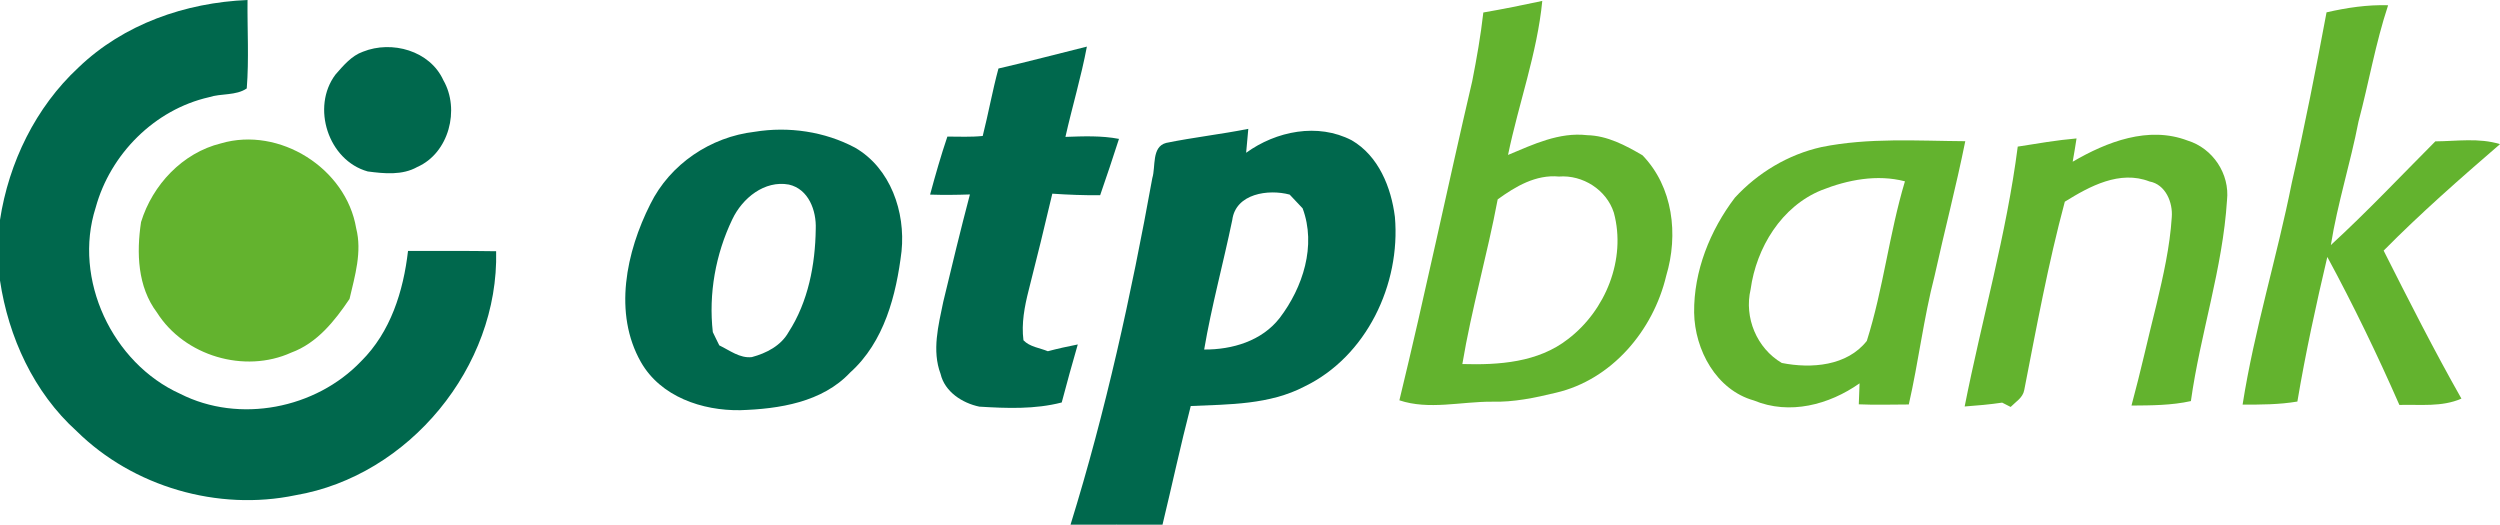
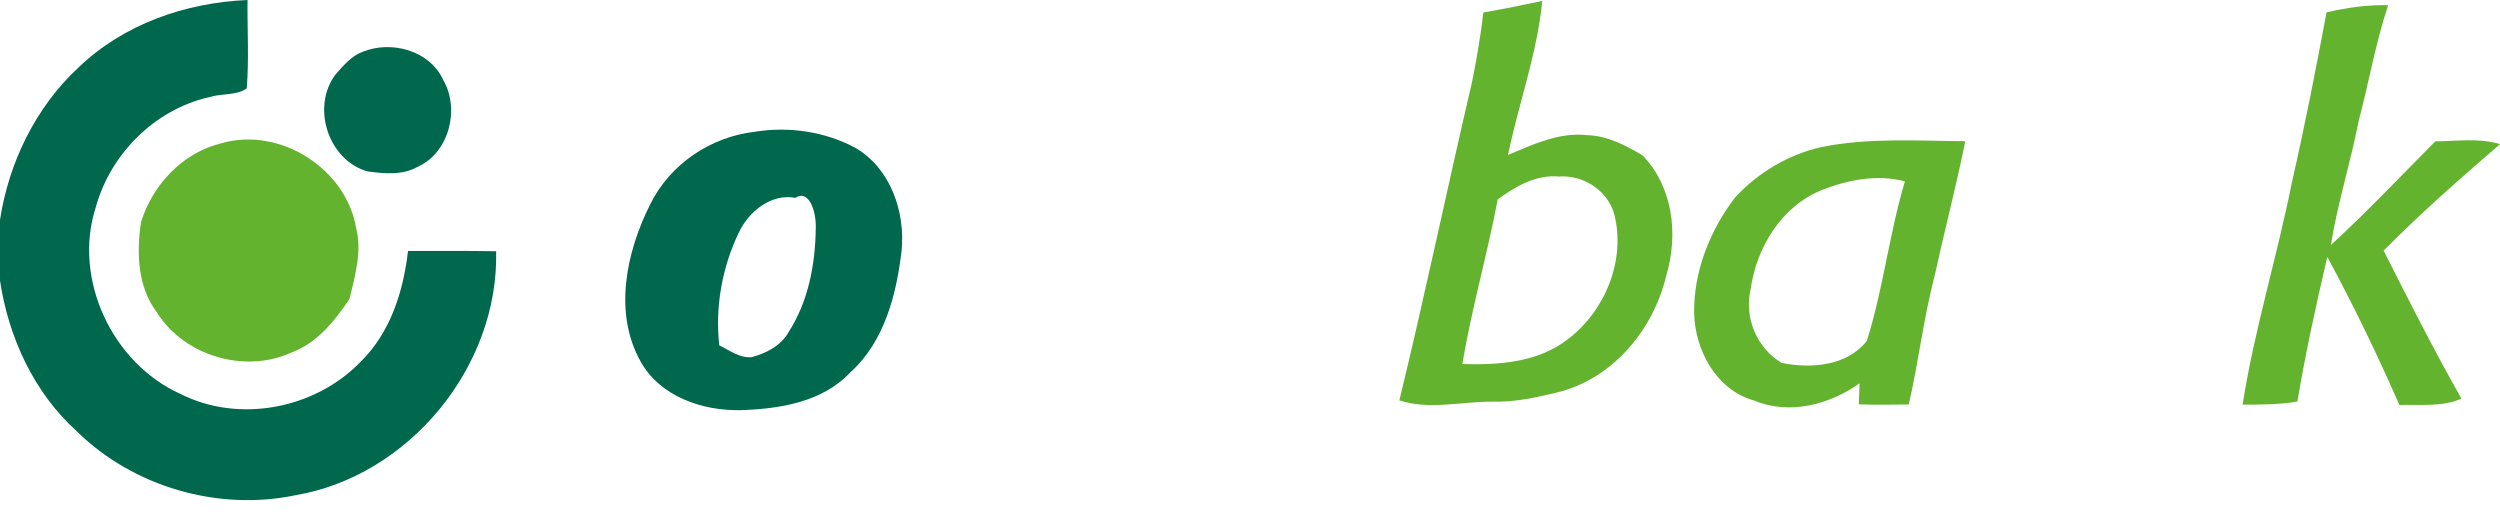
<svg xmlns="http://www.w3.org/2000/svg" version="1.1" id="Layer_1" x="0px" y="0px" viewBox="0 0 162 34" style="enable-background:new 0 0 162 34;" xml:space="preserve">
  <style type="text/css">
	.st0{fill:#00684D;}
	.st1{fill:#63B32E;}
</style>
  <g>
    <path class="st0" d="M5.08,4.38C8.01,1.56,12.02,0.17,16.04,0c-0.02,1.91,0.1,3.82-0.05,5.73c-0.7,0.48-1.66,0.31-2.45,0.57   c-3.52,0.8-6.39,3.68-7.34,7.15c-1.49,4.64,1.08,10.09,5.48,12.07c3.82,1.94,8.78,0.97,11.72-2.11c1.91-1.89,2.74-4.54,3.04-7.15   c1.9,0,3.81-0.01,5.71,0.02c0.18,7.49-5.65,14.56-13,15.81c-5.02,1.05-10.52-0.54-14.18-4.15C2.19,25.43,0.55,21.85,0,18.18v-3.93   C0.57,10.53,2.31,6.95,5.08,4.38L5.08,4.38z" />
    <path class="st1" d="M150.76,0.8c1.31-0.3,2.64-0.5,3.99-0.46c-0.82,2.47-1.25,5.03-1.92,7.54c-0.52,2.69-1.36,5.3-1.79,8   c2.34-2.15,4.53-4.47,6.77-6.72c1.39-0.01,2.82-0.24,4.19,0.18c-2.58,2.23-5.14,4.47-7.54,6.9c1.63,3.23,3.26,6.45,5.04,9.59   c-1.27,0.56-2.67,0.37-4.02,0.41c-1.43-3.26-2.98-6.47-4.67-9.59c-0.73,3.1-1.41,6.22-1.94,9.37c-1.18,0.2-2.37,0.2-3.55,0.2   c0.76-4.85,2.23-9.56,3.19-14.38C149.35,8.17,150.07,4.49,150.76,0.8L150.76,0.8z" />
    <path class="st0" d="M23.52,3.35c1.87-0.75,4.34-0.07,5.21,1.85c1.09,1.89,0.36,4.72-1.69,5.62c-0.97,0.55-2.15,0.43-3.21,0.29   c-2.56-0.71-3.68-4.17-2.09-6.28C22.25,4.25,22.78,3.61,23.52,3.35L23.52,3.35z" />
-     <path class="st0" d="M64.7,4.44c1.92-0.44,3.82-0.95,5.73-1.42c-0.37,1.97-0.95,3.89-1.39,5.85C70.2,8.83,71.37,8.78,72.51,9   c-0.39,1.22-0.8,2.43-1.22,3.65c-1.04,0.01-2.07-0.03-3.1-0.1c-0.49,2.09-1,4.17-1.53,6.25c-0.27,1.06-0.48,2.16-0.34,3.25   c0.41,0.43,1.05,0.49,1.58,0.71c0.64-0.17,1.28-0.31,1.94-0.44c-0.36,1.25-0.71,2.5-1.04,3.76c-1.74,0.45-3.56,0.38-5.34,0.27   c-1.1-0.23-2.24-0.96-2.51-2.12c-0.57-1.51-0.14-3.15,0.17-4.66c0.56-2.33,1.12-4.66,1.73-6.97c-0.86,0.03-1.72,0.04-2.58,0.01   c0.34-1.26,0.7-2.52,1.12-3.76c0.76,0,1.53,0.04,2.29-0.04C64.05,7.35,64.31,5.88,64.7,4.44L64.7,4.44z" />
-     <path class="st1" d="M134.31,10.48c2.21-1.29,4.91-2.34,7.45-1.37c1.63,0.5,2.74,2.16,2.55,3.87c-0.28,4.41-1.73,8.65-2.34,13.01   c-1.26,0.28-2.56,0.28-3.85,0.29c0.59-2.17,1.07-4.37,1.62-6.55c0.44-1.86,0.87-3.74,0.99-5.65c0.08-0.96-0.4-2.13-1.44-2.32   c-1.93-0.75-3.88,0.31-5.49,1.31c-1.08,4.02-1.83,8.12-2.63,12.21c-0.09,0.5-0.56,0.76-0.88,1.09c-0.14-0.07-0.42-0.21-0.55-0.28   c-0.8,0.12-1.62,0.19-2.43,0.25c1.11-5.62,2.71-11.15,3.44-16.84c1.27-0.2,2.53-0.42,3.81-0.53   C134.48,9.48,134.4,9.98,134.31,10.48L134.31,10.48z" />
    <path class="st1" d="M14.32,9.29c3.78-1.11,8.11,1.61,8.76,5.5c0.39,1.53-0.08,3.08-0.43,4.58c-0.96,1.43-2.11,2.87-3.78,3.48   c-3.02,1.37-6.92,0.22-8.7-2.6c-1.26-1.67-1.33-3.87-1.03-5.86C9.88,11.98,11.83,9.9,14.32,9.29L14.32,9.29z" />
    <path class="st1" d="M106.43,10.06c-1.1-0.64-2.27-1.27-3.58-1.3c-1.82-0.21-3.5,0.6-5.13,1.28c0.69-3.34,1.89-6.59,2.22-9.98   c-1.27,0.27-2.54,0.53-3.82,0.75c-0.17,1.5-0.43,2.98-0.72,4.45c-1.61,6.89-3.05,13.81-4.72,20.68c1.9,0.64,4,0.08,5.98,0.09   c1.41,0.04,2.8-0.25,4.16-0.58c3.62-0.84,6.31-4.03,7.15-7.58C108.77,15.21,108.42,12.11,106.43,10.06z M101.61,21.97   c-1.94,1.52-4.48,1.69-6.85,1.62c0.6-3.59,1.62-7.1,2.29-10.67c1.16-0.84,2.47-1.62,3.97-1.48c1.54-0.12,3.09,0.86,3.56,2.35   C105.39,16.8,104.04,20.12,101.61,21.97z" />
    <path class="st1" d="M118.03,9.53c-2.15,0.48-4.12,1.66-5.61,3.28c-1.61,2.12-2.67,4.76-2.64,7.45c0.04,2.42,1.44,5.01,3.87,5.69   c2.31,0.96,4.88,0.28,6.85-1.11c-0.01,0.34-0.04,1.02-0.05,1.36c1.08,0.05,2.15,0.01,3.24,0.01c0.63-2.76,0.96-5.58,1.67-8.33   c0.64-2.91,1.4-5.8,1.99-8.73C124.24,9.13,121.09,8.91,118.03,9.53z M120.97,22.09c-1.28,1.63-3.6,1.81-5.51,1.43   c-1.62-0.95-2.45-2.94-2.02-4.77c0.37-2.7,2-5.38,4.6-6.43c1.69-0.67,3.6-1.04,5.4-0.57C122.42,15.15,122.04,18.71,120.97,22.09z" />
-     <path class="st0" d="M55.41,9.57c-1.97-1.05-4.31-1.39-6.51-1.03c-2.85,0.33-5.48,2.09-6.76,4.69c-1.56,3.09-2.41,7.06-0.61,10.23   c1.28,2.25,3.98,3.16,6.44,3.12c2.52-0.08,5.31-0.51,7.12-2.44c2.21-1.98,2.99-5.02,3.33-7.86C58.68,13.74,57.71,10.9,55.41,9.57z    M52.86,14.84c-0.03,2.31-0.49,4.72-1.76,6.68c-0.49,0.88-1.44,1.37-2.38,1.62c-0.78,0.09-1.44-0.44-2.11-0.76   c-0.1-0.21-0.32-0.64-0.42-0.86c-0.28-2.48,0.18-5.05,1.26-7.3c0.65-1.38,2.09-2.55,3.67-2.26C52.4,12.25,52.91,13.65,52.86,14.84z   " />
-     <path class="st0" d="M90.39,14.06c-0.24-1.92-1.06-3.96-2.8-4.97c-2.2-1.14-4.89-0.6-6.84,0.81c0.05-0.52,0.09-1.04,0.14-1.55   c-1.76,0.35-3.56,0.55-5.32,0.91c-0.96,0.25-0.67,1.54-0.9,2.28c-1.37,7.57-3.02,15.11-5.3,22.46c1.98-0.01,3.97,0,5.96,0   c0.62-2.56,1.17-5.14,1.83-7.69c2.49-0.11,5.11-0.08,7.38-1.27C88.55,23.1,90.77,18.42,90.39,14.06z M82.92,20.61   c-1.16,1.49-3.07,2.05-4.89,2.04c0.48-2.82,1.24-5.59,1.82-8.39c0.22-1.72,2.34-2.02,3.72-1.65c0.28,0.3,0.56,0.59,0.84,0.89   C85.31,15.91,84.43,18.63,82.92,20.61z" />
+     <path class="st0" d="M55.41,9.57c-1.97-1.05-4.31-1.39-6.51-1.03c-2.85,0.33-5.48,2.09-6.76,4.69c-1.56,3.09-2.41,7.06-0.61,10.23   c1.28,2.25,3.98,3.16,6.44,3.12c2.52-0.08,5.31-0.51,7.12-2.44c2.21-1.98,2.99-5.02,3.33-7.86C58.68,13.74,57.71,10.9,55.41,9.57z    M52.86,14.84c-0.03,2.31-0.49,4.72-1.76,6.68c-0.49,0.88-1.44,1.37-2.38,1.62c-0.78,0.09-1.44-0.44-2.11-0.76   c-0.28-2.48,0.18-5.05,1.26-7.3c0.65-1.38,2.09-2.55,3.67-2.26C52.4,12.25,52.91,13.65,52.86,14.84z   " />
  </g>
</svg>